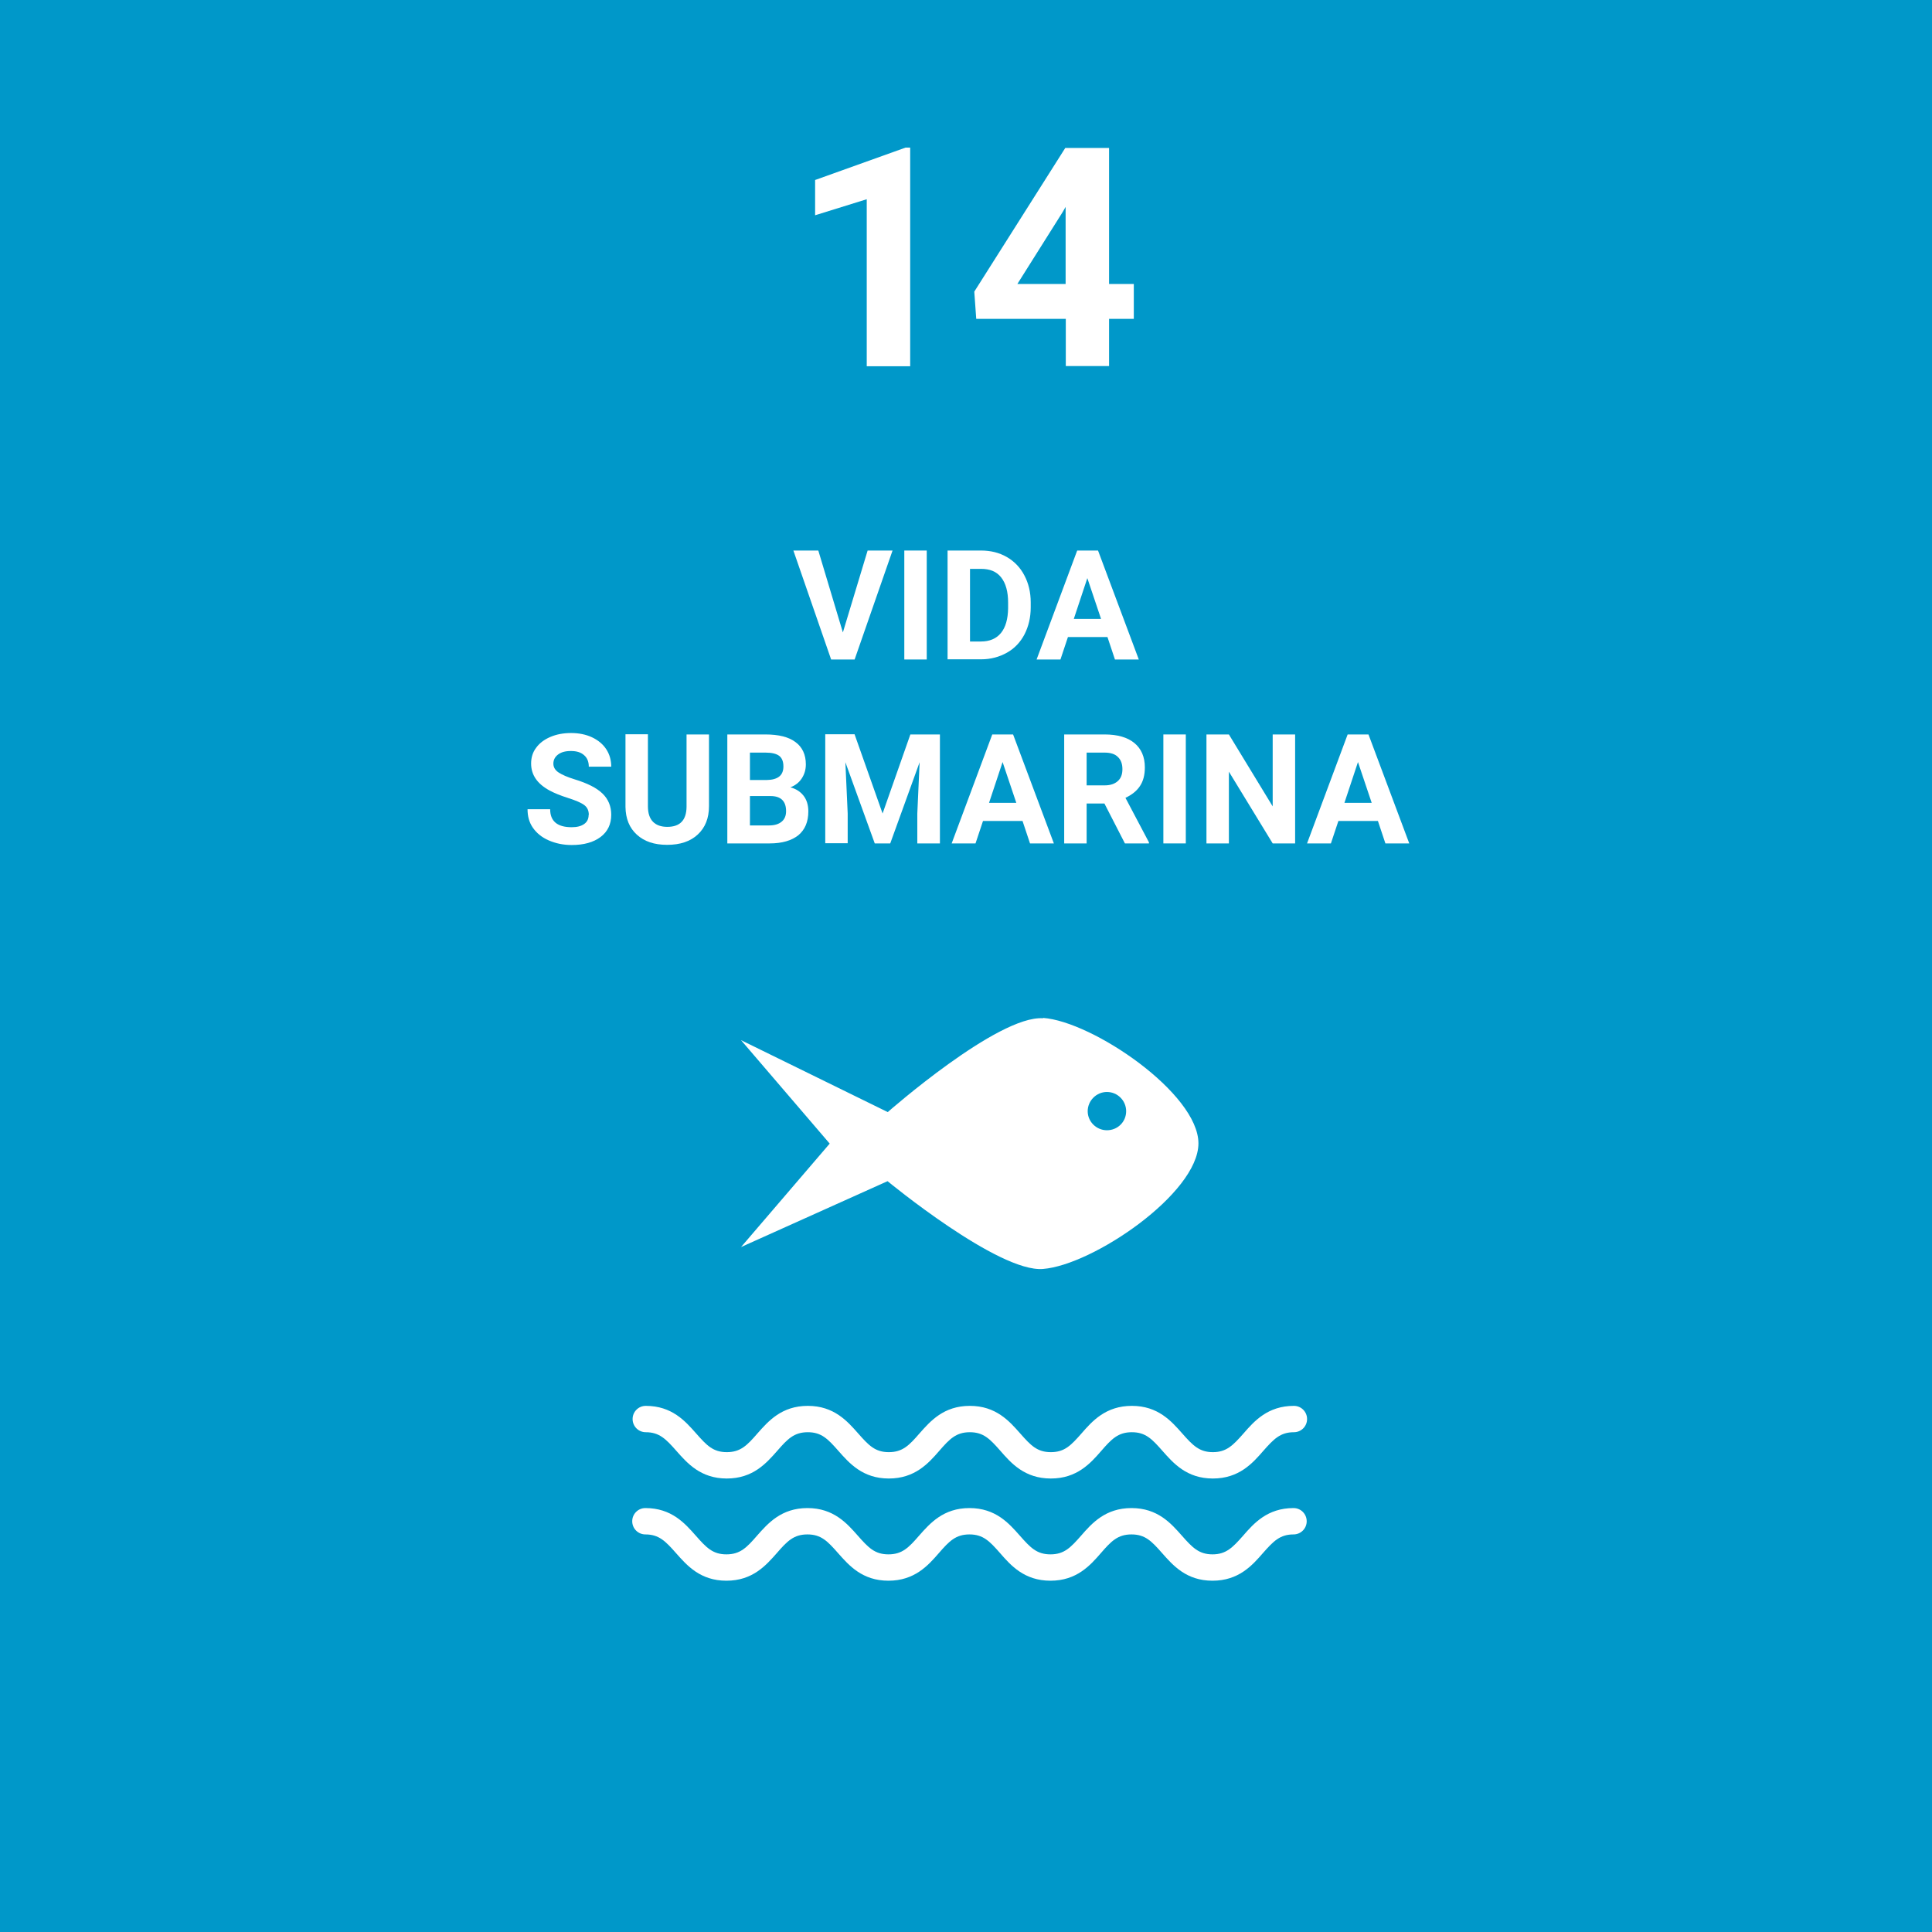
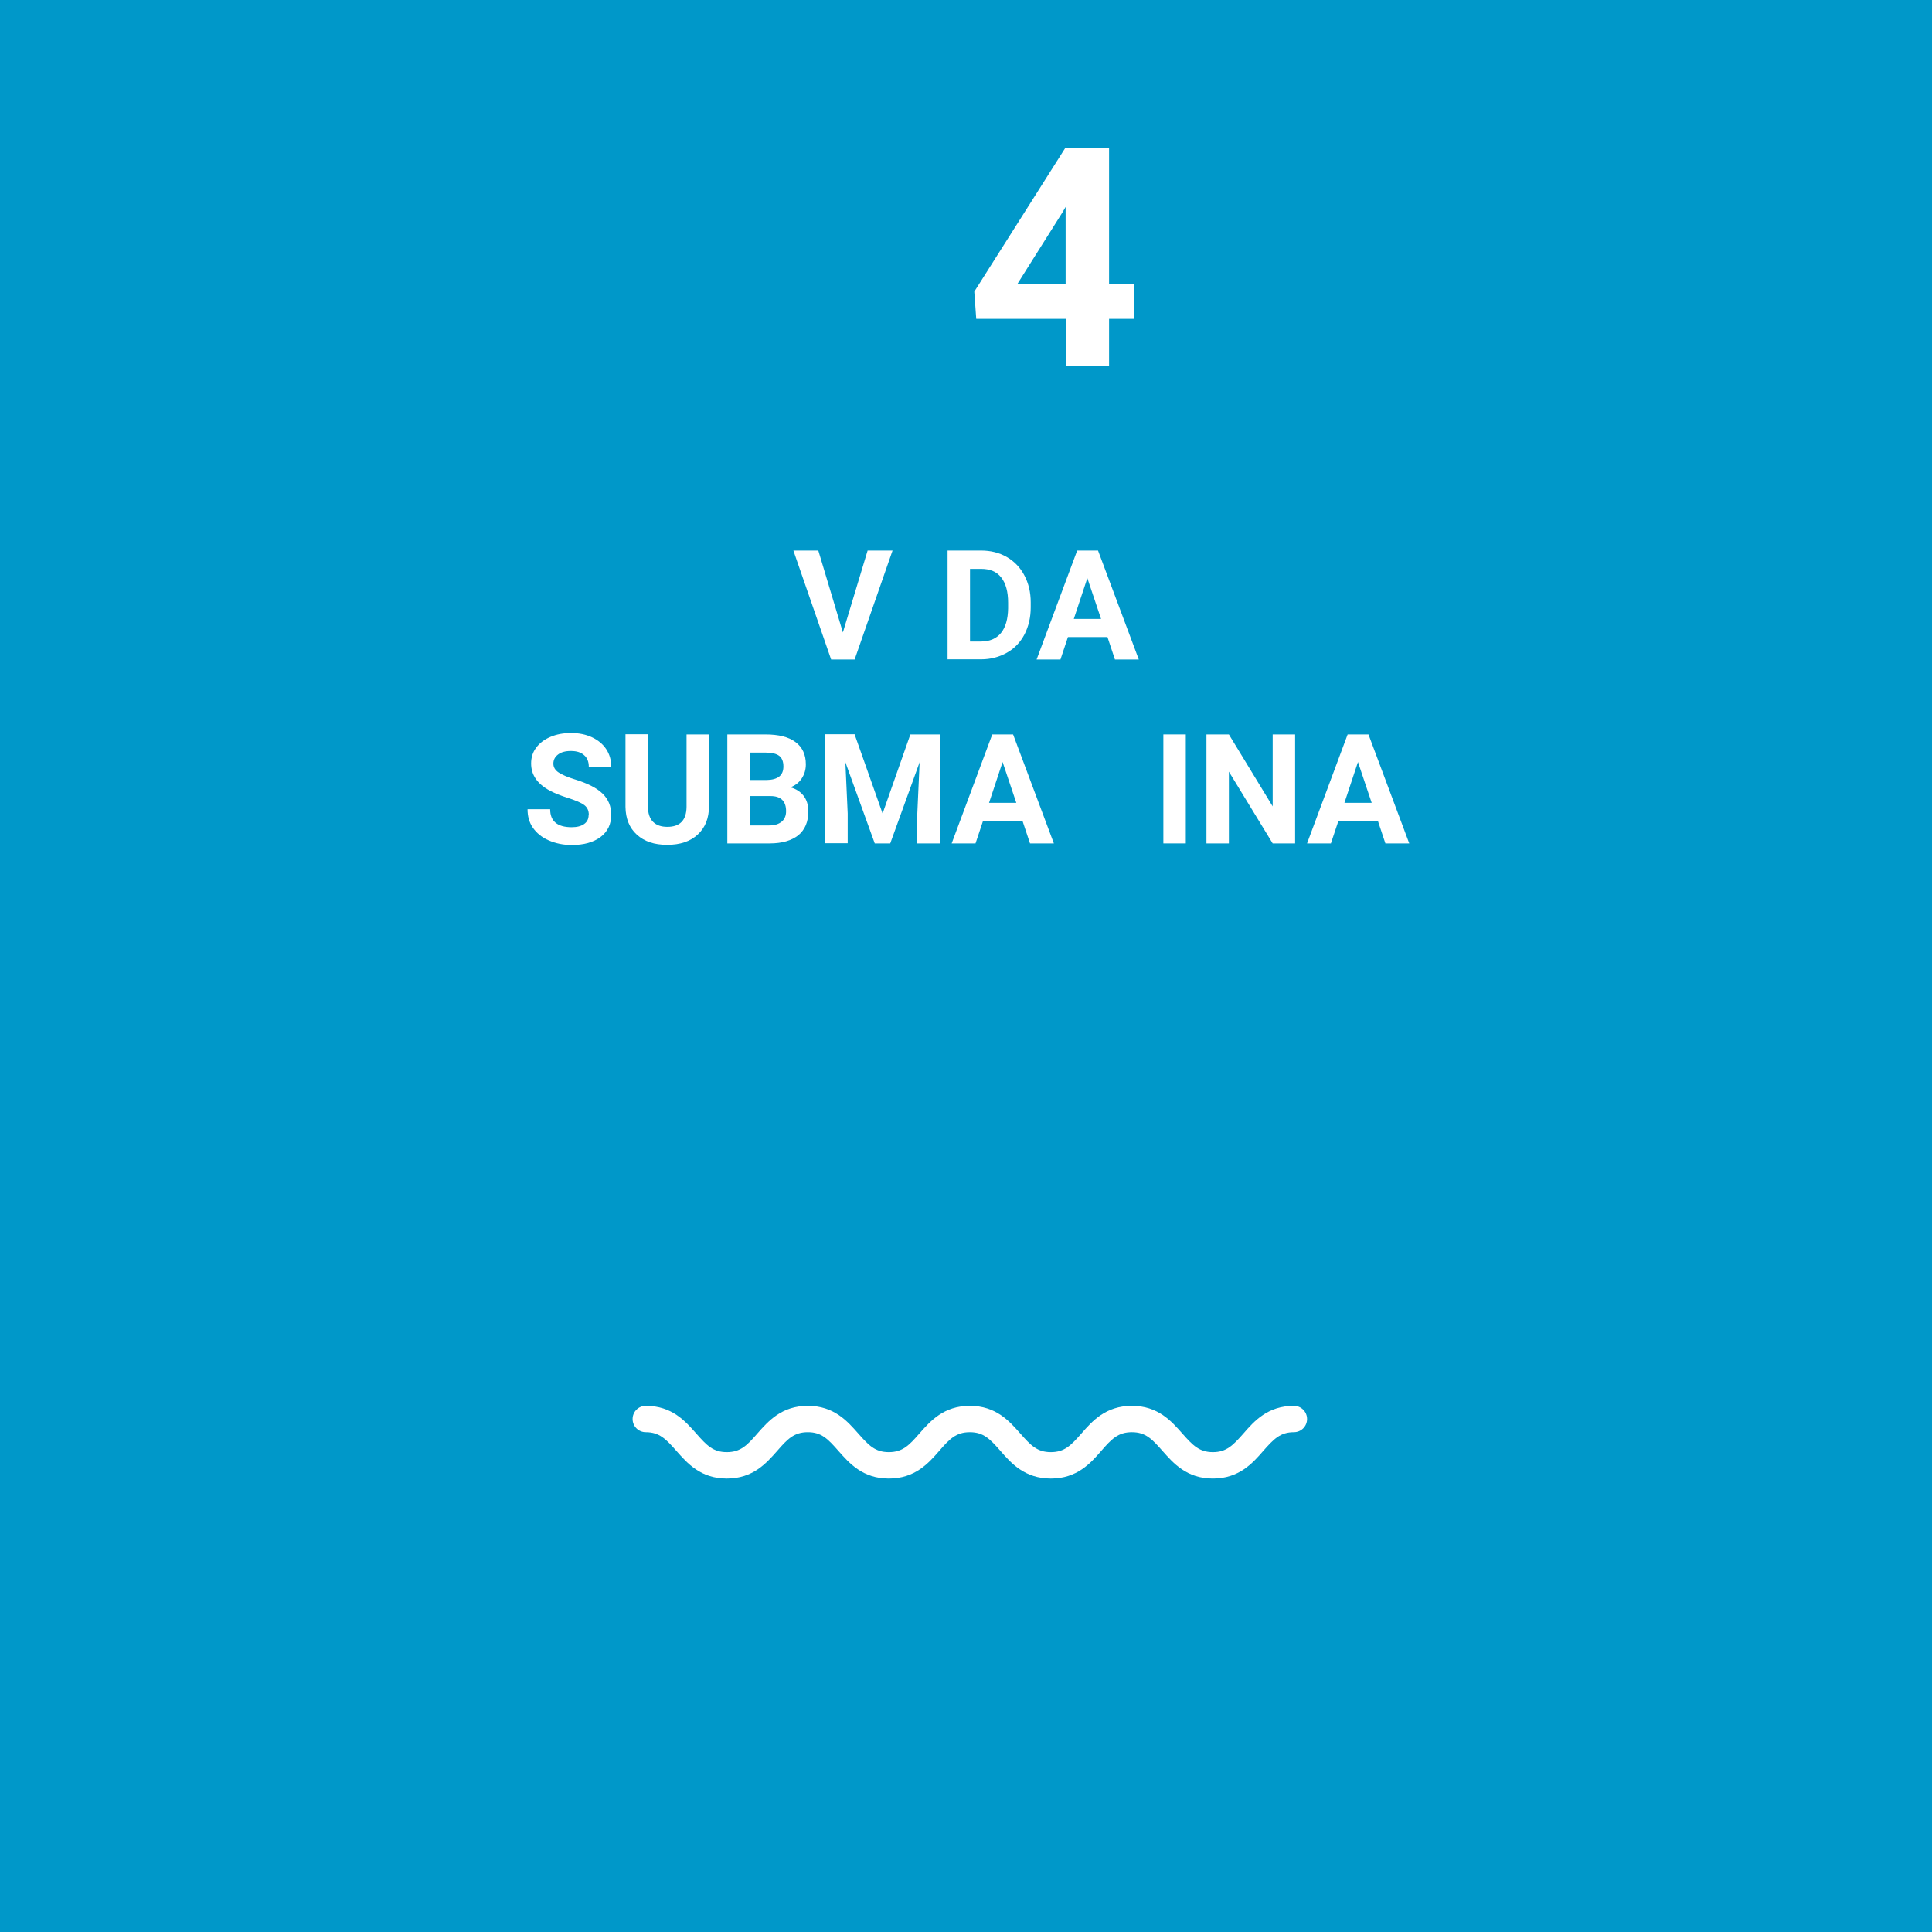
<svg xmlns="http://www.w3.org/2000/svg" id="Layer_1" version="1.1" viewBox="0 0 108.51 108.51">
  <defs>
    <style>
      .st0 {
        fill: #fff;
      }

      .st1 {
        fill: #0098c9;
      }
    </style>
  </defs>
  <rect class="st1" x="0" y="0" width="108.51" height="108.51" />
  <path class="st0" d="M36.27,80.44c.76,0,1.13.38,1.72,1.05.61.69,1.36,1.55,2.83,1.55s2.22-.86,2.83-1.55c.58-.67.95-1.05,1.72-1.05s1.13.38,1.72,1.05c.61.69,1.36,1.55,2.83,1.55s2.23-.86,2.83-1.55c.58-.67.95-1.05,1.72-1.05s1.13.38,1.72,1.05c.6.69,1.36,1.55,2.83,1.55s2.23-.86,2.83-1.55c.58-.67.95-1.05,1.72-1.05s1.13.38,1.72,1.05c.61.69,1.36,1.55,2.83,1.55s2.23-.86,2.83-1.55c.59-.67.96-1.05,1.72-1.05.41,0,.74-.33.74-.74s-.33-.74-.74-.74c-1.47,0-2.23.86-2.83,1.55-.59.67-.96,1.05-1.72,1.05s-1.13-.38-1.72-1.05c-.61-.69-1.36-1.55-2.83-1.55s-2.23.86-2.83,1.55c-.59.67-.95,1.05-1.72,1.05s-1.13-.38-1.72-1.05c-.61-.69-1.36-1.55-2.83-1.55s-2.22.86-2.83,1.55c-.58.67-.95,1.05-1.72,1.05s-1.13-.38-1.72-1.05c-.61-.69-1.36-1.55-2.83-1.55s-2.22.86-2.83,1.55c-.58.67-.95,1.05-1.72,1.05s-1.13-.38-1.72-1.05c-.61-.69-1.36-1.55-2.83-1.55-.41,0-.74.33-.74.74s.33.74.74.74Z" />
-   <path class="st0" d="M72.65,84.7c-1.47,0-2.23.86-2.83,1.55-.59.67-.96,1.05-1.72,1.05s-1.13-.38-1.72-1.05c-.61-.69-1.36-1.55-2.83-1.55s-2.23.86-2.83,1.55c-.59.67-.95,1.05-1.72,1.05s-1.13-.38-1.72-1.05c-.61-.69-1.36-1.55-2.83-1.55s-2.22.86-2.83,1.55c-.58.67-.95,1.05-1.72,1.05s-1.13-.38-1.72-1.05c-.61-.69-1.36-1.55-2.83-1.55s-2.22.86-2.83,1.55c-.58.67-.95,1.05-1.72,1.05s-1.13-.38-1.72-1.05c-.61-.69-1.36-1.55-2.83-1.55-.41,0-.74.33-.74.74s.33.74.74.74c.76,0,1.13.38,1.72,1.05.61.69,1.36,1.55,2.83,1.55s2.22-.86,2.83-1.55c.58-.67.95-1.05,1.72-1.05s1.13.38,1.72,1.05c.61.69,1.36,1.55,2.83,1.55s2.23-.86,2.83-1.55c.58-.67.95-1.05,1.72-1.05s1.13.38,1.72,1.05c.6.69,1.36,1.55,2.83,1.55s2.23-.86,2.83-1.55c.58-.67.95-1.05,1.72-1.05s1.13.38,1.72,1.05c.61.69,1.36,1.55,2.83,1.55s2.23-.86,2.83-1.55c.59-.67.96-1.05,1.72-1.05.41,0,.74-.33.74-.74s-.33-.74-.74-.74Z" />
-   <path class="st0" d="M58.58,57.19c-2.54-.17-8.72,5.27-8.72,5.27l-8.24-4.04,4.98,5.81-4.98,5.81,8.23-3.7s6.23,5.14,8.73,4.93c2.8-.22,8.72-4.24,8.73-7.05,0-2.81-5.94-6.85-8.73-7.05ZM62.17,63.48c-.59,0-1.08-.48-1.08-1.07s.49-1.08,1.08-1.08,1.08.48,1.08,1.08-.48,1.07-1.08,1.07Z" />
  <g>
-     <path class="st0" d="M51.11,20.57h-2.43v-9.38l-2.9.9v-1.98l5.08-1.82h.26v12.28Z" />
    <path class="st0" d="M62.29,15.95h1.39v1.96h-1.39v2.65h-2.43v-2.65h-5.03l-.11-1.53,5.11-8.07h2.46v7.64ZM57.14,15.95h2.71v-4.33l-.16.28-2.55,4.05Z" />
  </g>
  <g>
    <path class="st0" d="M47.34,35.52l1.39-4.6h1.4l-2.13,6.12h-1.32l-2.12-6.12h1.4l1.38,4.6Z" />
-     <path class="st0" d="M52.05,37.04h-1.26v-6.12h1.26v6.12Z" />
    <path class="st0" d="M53.22,37.04v-6.12h1.88c.54,0,1.02.12,1.44.36.42.24.76.59.99,1.03.24.45.36.96.36,1.52v.28c0,.57-.12,1.07-.35,1.52-.23.44-.56.79-.99,1.03-.43.24-.91.37-1.44.37h-1.9ZM54.48,31.94v4.09h.61c.49,0,.87-.16,1.13-.48s.39-.78.4-1.38v-.32c0-.62-.13-1.09-.39-1.42s-.63-.48-1.13-.48h-.62Z" />
    <path class="st0" d="M62.19,35.78h-2.21l-.42,1.26h-1.34l2.28-6.12h1.17l2.29,6.12h-1.34l-.42-1.26ZM60.31,34.76h1.53l-.77-2.29-.76,2.29Z" />
    <path class="st0" d="M33.07,45.77c0-.24-.08-.42-.25-.55s-.47-.26-.91-.4-.78-.28-1.04-.42c-.7-.38-1.04-.88-1.04-1.52,0-.33.09-.63.28-.88.19-.26.45-.46.8-.61.35-.15.74-.22,1.17-.22s.83.08,1.17.24c.34.16.61.38.8.67.19.29.28.62.28.98h-1.26c0-.28-.09-.5-.27-.65-.18-.16-.42-.23-.74-.23s-.55.07-.72.2-.26.3-.26.51c0,.2.1.37.3.5.2.13.5.26.89.38.72.22,1.24.48,1.57.8.33.32.49.72.49,1.19,0,.53-.2.95-.6,1.25-.4.3-.94.45-1.62.45-.47,0-.9-.09-1.29-.26-.39-.17-.68-.41-.89-.71s-.3-.65-.3-1.04h1.27c0,.67.4,1.01,1.21,1.01.3,0,.53-.06.7-.18s.25-.29.25-.51Z" />
    <path class="st0" d="M39.82,41.25v4.03c0,.67-.21,1.2-.63,1.59-.42.39-.99.58-1.72.58s-1.28-.19-1.7-.57c-.42-.38-.63-.9-.64-1.56v-4.08h1.26v4.04c0,.4.1.69.29.88s.46.28.8.28c.71,0,1.07-.37,1.08-1.12v-4.07h1.27Z" />
    <path class="st0" d="M40.85,47.37v-6.12h2.14c.74,0,1.31.14,1.69.43.38.28.58.7.58,1.25,0,.3-.08.56-.23.79-.15.23-.37.4-.64.5.31.08.56.24.74.47s.27.53.27.88c0,.59-.19,1.03-.56,1.34-.38.3-.91.46-1.61.46h-2.38ZM42.12,43.81h.93c.64-.01.95-.26.95-.76,0-.28-.08-.48-.24-.6-.16-.12-.42-.18-.76-.18h-.88v1.54ZM42.12,44.71v1.65h1.08c.3,0,.53-.07.7-.21s.25-.34.25-.59c0-.56-.29-.85-.87-.85h-1.16Z" />
    <path class="st0" d="M48,41.25l1.57,4.44,1.56-4.44h1.66v6.12h-1.27v-1.67l.13-2.89-1.65,4.56h-.87l-1.65-4.56.13,2.88v1.67h-1.26v-6.12h1.65Z" />
    <path class="st0" d="M57.42,46.11h-2.21l-.42,1.26h-1.34l2.28-6.12h1.17l2.29,6.12h-1.34l-.42-1.26ZM55.55,45.09h1.53l-.77-2.29-.76,2.29Z" />
-     <path class="st0" d="M62.03,45.13h-1v2.24h-1.26v-6.12h2.27c.72,0,1.28.16,1.67.48s.59.78.59,1.37c0,.42-.09.77-.27,1.04-.18.28-.46.5-.82.67l1.32,2.5v.06h-1.35l-1.15-2.24ZM61.02,44.11h1.02c.32,0,.56-.08.74-.24s.26-.38.26-.67-.08-.52-.25-.68c-.16-.17-.42-.25-.75-.25h-1.01v1.84Z" />
    <path class="st0" d="M66.6,47.37h-1.26v-6.12h1.26v6.12Z" />
    <path class="st0" d="M72.74,47.37h-1.26l-2.46-4.03v4.03h-1.26v-6.12h1.26l2.46,4.04v-4.04h1.26v6.12Z" />
    <path class="st0" d="M77.38,46.11h-2.21l-.42,1.26h-1.34l2.28-6.12h1.17l2.29,6.12h-1.34l-.42-1.26ZM75.51,45.09h1.53l-.77-2.29-.76,2.29Z" />
  </g>
</svg>